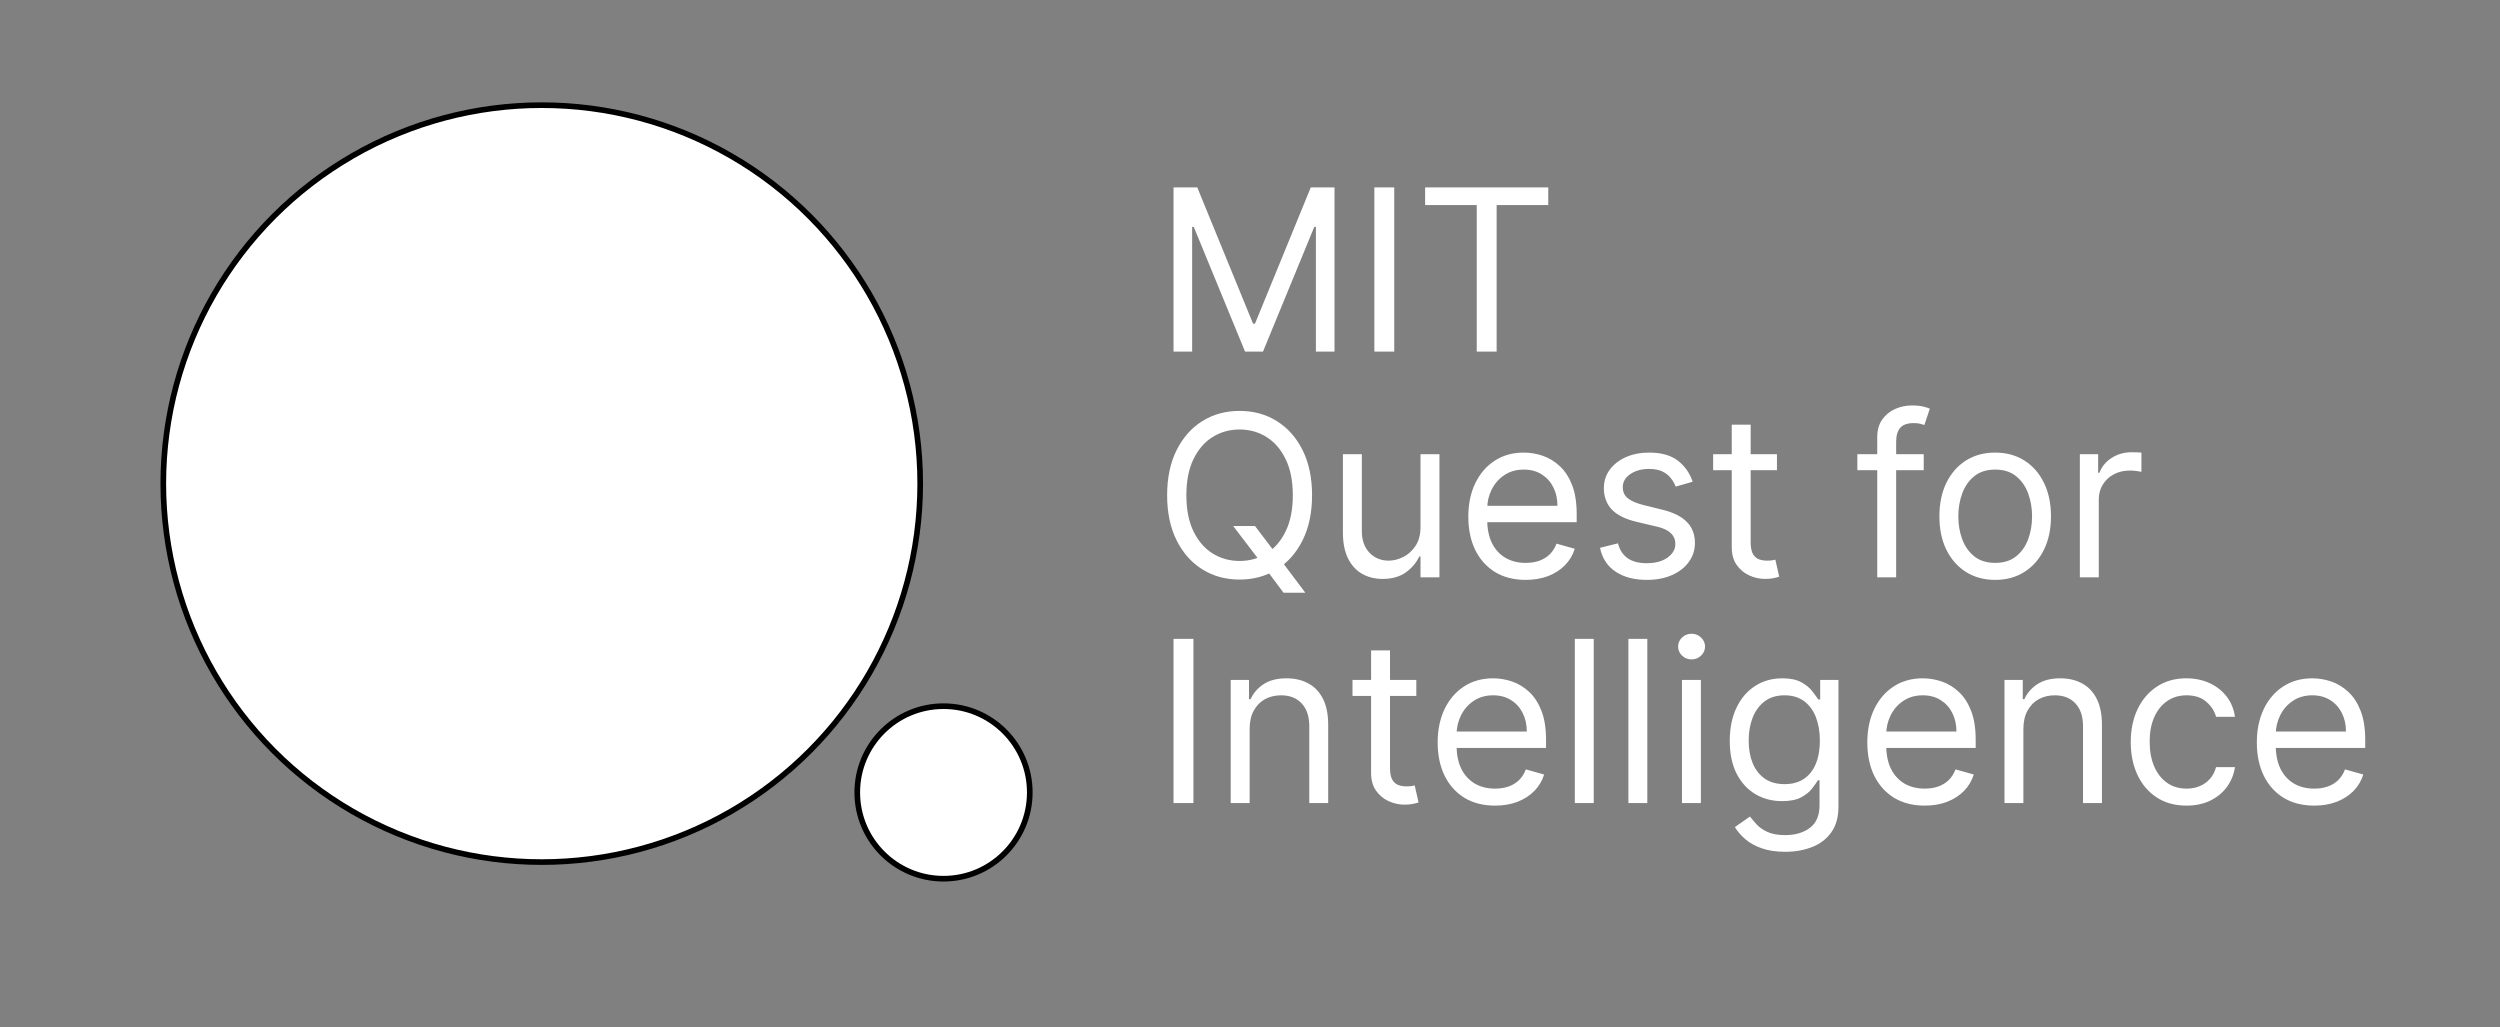
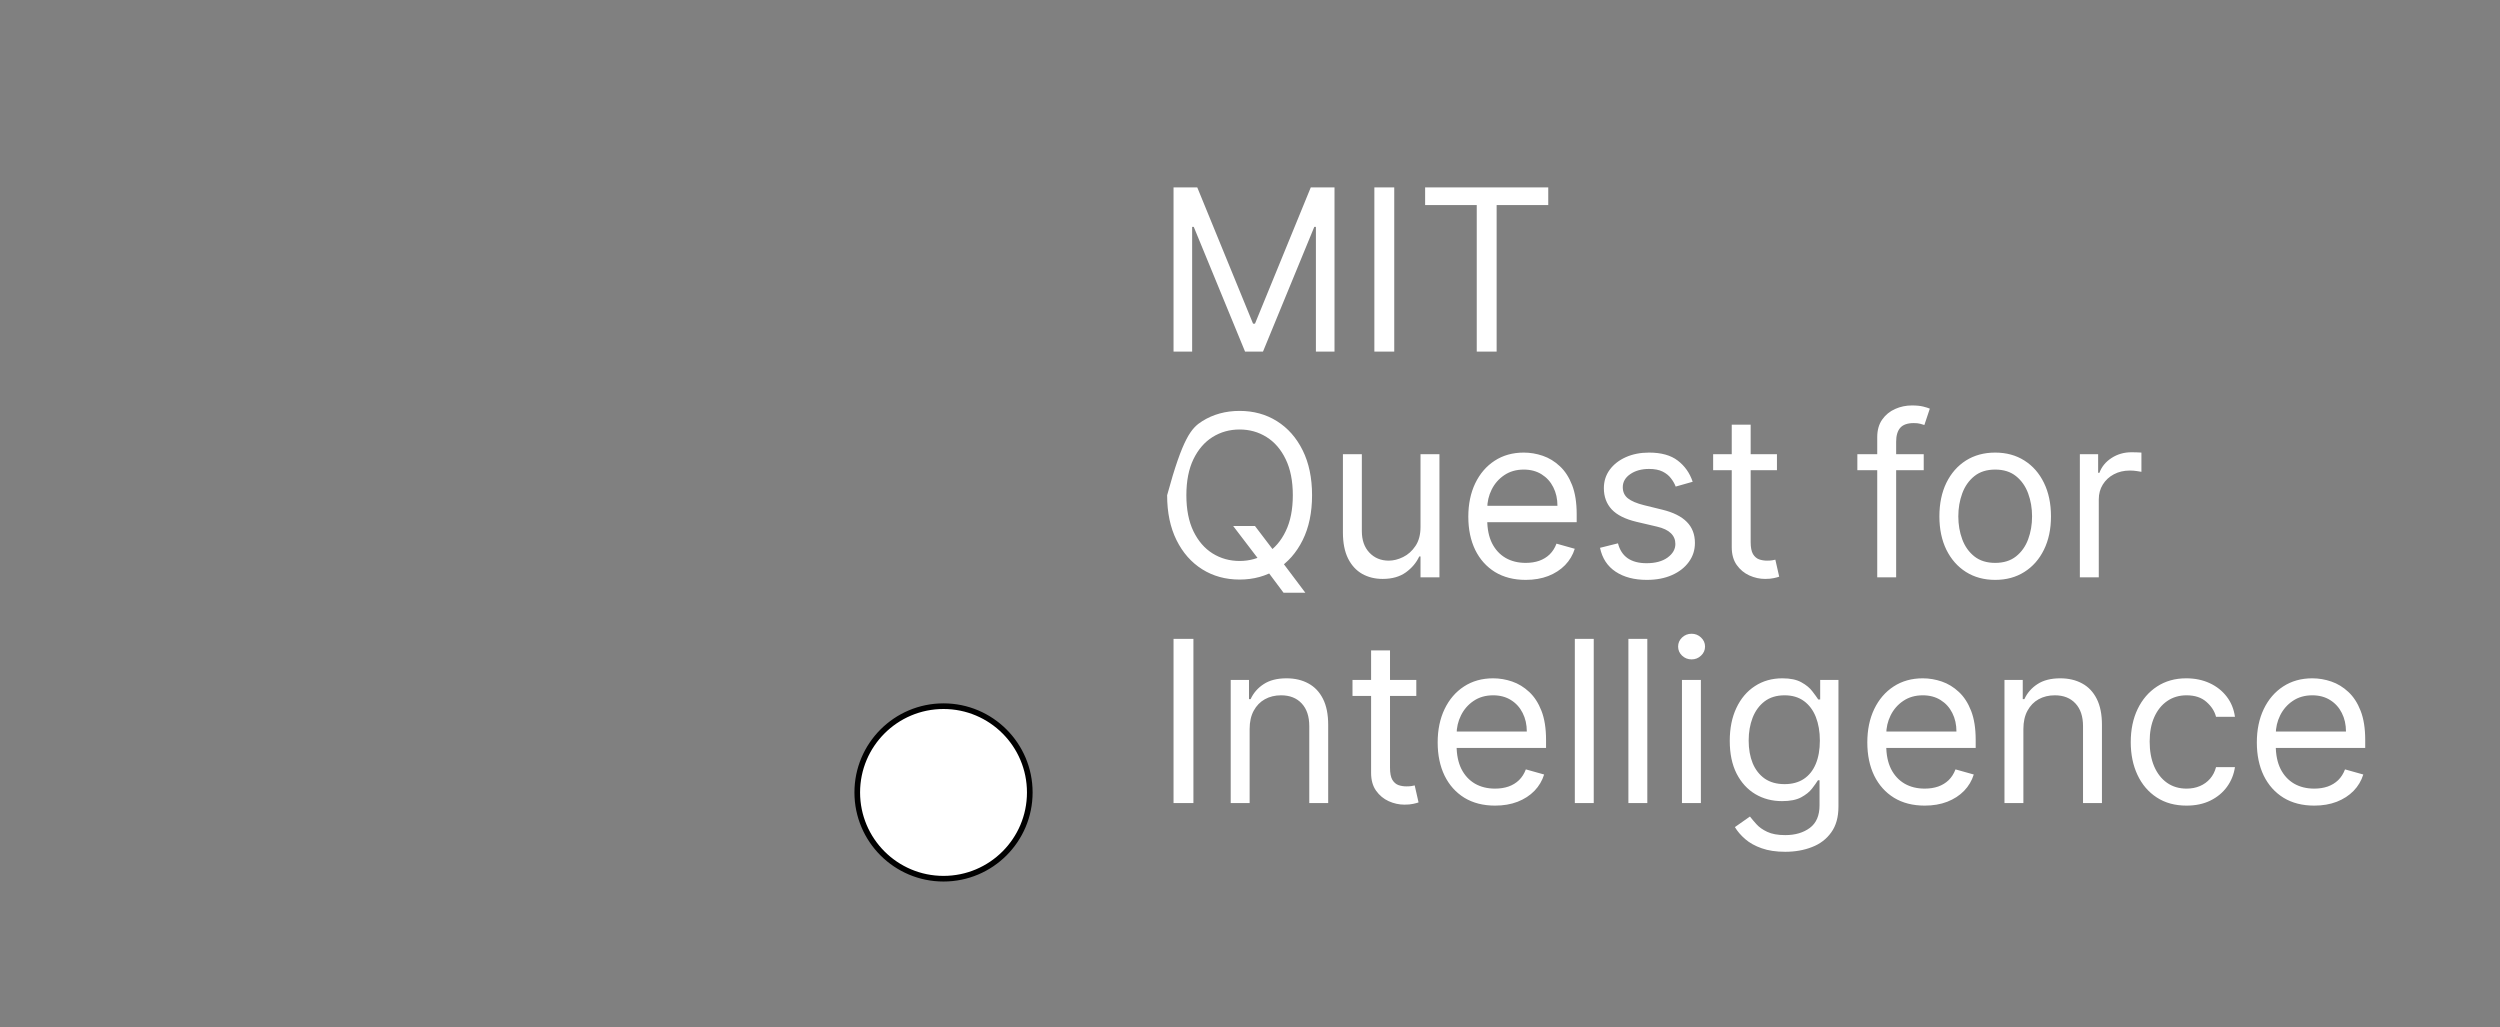
<svg xmlns="http://www.w3.org/2000/svg" width="443" height="182" viewBox="0 0 443 182" fill="none">
  <rect x="0" y="0" width="443" height="182" fill="#808080" stroke="none" />
-   <circle cx="95.998" cy="85.699" r="67.062" fill="white" stroke="black" />
  <circle cx="167.192" cy="140.421" r="15.286" fill="white" stroke="black" />
-   <path d="M207.951 33.209H212.156L222.042 57.357H222.383L232.269 33.209H236.474V62.3H233.178V40.198H232.894L223.803 62.3H220.622L211.531 40.198H211.247V62.3H207.951V33.209ZM247.06 33.209V62.3H243.537V33.209H247.06ZM252.532 36.334V33.209H274.35V36.334H265.203V62.3H261.68V36.334H252.532ZM218.519 93.209H222.383L225.622 97.471L226.474 98.607L231.303 105.028H227.44L224.258 100.766L223.462 99.687L218.519 93.209ZM232.497 87.755C232.497 90.823 231.943 93.475 230.835 95.709C229.727 97.944 228.207 99.668 226.275 100.88C224.343 102.092 222.137 102.698 219.656 102.698C217.175 102.698 214.968 102.092 213.036 100.88C211.105 99.668 209.585 97.944 208.477 95.709C207.369 93.475 206.815 90.823 206.815 87.755C206.815 84.687 207.369 82.035 208.477 79.8C209.585 77.565 211.105 75.842 213.036 74.63C214.968 73.418 217.175 72.812 219.656 72.812C222.137 72.812 224.343 73.418 226.275 74.63C228.207 75.842 229.727 77.565 230.835 79.8C231.943 82.035 232.497 84.687 232.497 87.755ZM229.087 87.755C229.087 85.236 228.666 83.11 227.823 81.377C226.99 79.644 225.858 78.332 224.428 77.442C223.008 76.552 221.417 76.107 219.656 76.107C217.894 76.107 216.299 76.552 214.869 77.442C213.448 78.332 212.317 79.644 211.474 81.377C210.64 83.11 210.224 85.236 210.224 87.755C210.224 90.274 210.64 92.4 211.474 94.133C212.317 95.866 213.448 97.177 214.869 98.067C216.299 98.957 217.894 99.403 219.656 99.403C221.417 99.403 223.008 98.957 224.428 98.067C225.858 97.177 226.99 95.866 227.823 94.133C228.666 92.4 229.087 90.274 229.087 87.755ZM251.715 93.38V80.482H255.068V102.3H251.715V98.607H251.488C250.977 99.715 250.181 100.657 249.102 101.434C248.022 102.201 246.658 102.584 245.011 102.584C243.647 102.584 242.435 102.286 241.374 101.689C240.314 101.083 239.48 100.174 238.874 98.962C238.268 97.741 237.965 96.202 237.965 94.346V80.482H241.318V94.118C241.318 95.709 241.763 96.978 242.653 97.925C243.552 98.872 244.698 99.346 246.09 99.346C246.924 99.346 247.771 99.133 248.633 98.707C249.504 98.28 250.233 97.627 250.82 96.746C251.417 95.866 251.715 94.743 251.715 93.38ZM270.355 102.755C268.253 102.755 266.44 102.291 264.915 101.363C263.4 100.425 262.23 99.118 261.406 97.442C260.592 95.757 260.185 93.796 260.185 91.562C260.185 89.327 260.592 87.357 261.406 85.653C262.23 83.939 263.376 82.603 264.844 81.647C266.321 80.681 268.045 80.198 270.014 80.198C271.151 80.198 272.273 80.387 273.381 80.766C274.489 81.145 275.497 81.76 276.406 82.613C277.315 83.456 278.04 84.573 278.58 85.965C279.119 87.357 279.389 89.071 279.389 91.107V92.528H262.571V89.63H275.98C275.98 88.399 275.734 87.3 275.242 86.334C274.759 85.368 274.067 84.606 273.168 84.047C272.278 83.489 271.226 83.209 270.014 83.209C268.679 83.209 267.524 83.541 266.548 84.204C265.582 84.857 264.839 85.709 264.318 86.76C263.797 87.812 263.537 88.939 263.537 90.141V92.073C263.537 93.721 263.821 95.118 264.389 96.263C264.967 97.4 265.767 98.266 266.79 98.863C267.813 99.45 269.001 99.743 270.355 99.743C271.236 99.743 272.031 99.62 272.742 99.374C273.461 99.118 274.082 98.74 274.602 98.238C275.123 97.726 275.526 97.092 275.81 96.334L279.048 97.243C278.707 98.342 278.135 99.308 277.33 100.141C276.525 100.965 275.53 101.609 274.347 102.073C273.163 102.528 271.832 102.755 270.355 102.755ZM299.943 85.368L296.932 86.221C296.743 85.719 296.463 85.231 296.094 84.758C295.734 84.275 295.242 83.877 294.617 83.564C293.992 83.252 293.191 83.096 292.216 83.096C290.881 83.096 289.768 83.403 288.878 84.019C287.997 84.625 287.557 85.397 287.557 86.334C287.557 87.168 287.86 87.826 288.466 88.309C289.072 88.792 290.019 89.194 291.307 89.516L294.546 90.312C296.496 90.785 297.95 91.51 298.906 92.485C299.863 93.451 300.341 94.696 300.341 96.221C300.341 97.471 299.981 98.588 299.261 99.573C298.551 100.558 297.557 101.334 296.279 101.903C295 102.471 293.513 102.755 291.818 102.755C289.593 102.755 287.751 102.272 286.293 101.306C284.834 100.34 283.911 98.929 283.523 97.073L286.705 96.278C287.008 97.452 287.581 98.332 288.423 98.92C289.276 99.507 290.388 99.8 291.761 99.8C293.324 99.8 294.565 99.469 295.483 98.806C296.411 98.134 296.875 97.329 296.875 96.391C296.875 95.634 296.61 94.999 296.08 94.488C295.549 93.967 294.735 93.579 293.636 93.323L290 92.471C288.002 91.997 286.534 91.263 285.597 90.269C284.669 89.265 284.205 88.01 284.205 86.505C284.205 85.274 284.55 84.185 285.242 83.238C285.942 82.291 286.894 81.547 288.097 81.008C289.309 80.468 290.682 80.198 292.216 80.198C294.375 80.198 296.07 80.671 297.301 81.618C298.542 82.565 299.422 83.815 299.943 85.368ZM314.876 80.482V83.323H303.569V80.482H314.876ZM306.864 75.255H310.217V96.05C310.217 96.997 310.354 97.707 310.629 98.181C310.913 98.645 311.273 98.957 311.708 99.118C312.153 99.27 312.622 99.346 313.114 99.346C313.484 99.346 313.787 99.327 314.024 99.289C314.26 99.242 314.45 99.204 314.592 99.175L315.274 102.187C315.046 102.272 314.729 102.357 314.322 102.442C313.915 102.537 313.399 102.584 312.774 102.584C311.827 102.584 310.899 102.381 309.989 101.974C309.09 101.566 308.342 100.946 307.745 100.113C307.158 99.279 306.864 98.228 306.864 96.959V75.255ZM340.884 80.482V83.323H329.123V80.482H340.884ZM332.646 102.3V77.471C332.646 76.221 332.939 75.179 333.526 74.346C334.114 73.512 334.876 72.887 335.813 72.471C336.751 72.054 337.74 71.846 338.782 71.846C339.606 71.846 340.278 71.912 340.799 72.045C341.32 72.177 341.708 72.3 341.964 72.414L340.998 75.312C340.828 75.255 340.591 75.184 340.288 75.099C339.994 75.013 339.606 74.971 339.123 74.971C338.015 74.971 337.215 75.25 336.722 75.809C336.239 76.368 335.998 77.187 335.998 78.266V102.3H332.646ZM353.548 102.755C351.578 102.755 349.85 102.286 348.363 101.349C346.886 100.411 345.73 99.1 344.897 97.414C344.073 95.728 343.661 93.759 343.661 91.505C343.661 89.232 344.073 87.248 344.897 85.553C345.73 83.858 346.886 82.542 348.363 81.604C349.85 80.667 351.578 80.198 353.548 80.198C355.517 80.198 357.241 80.667 358.718 81.604C360.205 82.542 361.36 83.858 362.184 85.553C363.017 87.248 363.434 89.232 363.434 91.505C363.434 93.759 363.017 95.728 362.184 97.414C361.36 99.1 360.205 100.411 358.718 101.349C357.241 102.286 355.517 102.755 353.548 102.755ZM353.548 99.743C355.044 99.743 356.275 99.36 357.241 98.593C358.207 97.826 358.922 96.817 359.386 95.567C359.85 94.317 360.082 92.963 360.082 91.505C360.082 90.046 359.85 88.688 359.386 87.428C358.922 86.169 358.207 85.151 357.241 84.374C356.275 83.598 355.044 83.209 353.548 83.209C352.051 83.209 350.82 83.598 349.855 84.374C348.889 85.151 348.174 86.169 347.71 87.428C347.246 88.688 347.014 90.046 347.014 91.505C347.014 92.963 347.246 94.317 347.71 95.567C348.174 96.817 348.889 97.826 349.855 98.593C350.82 99.36 352.051 99.743 353.548 99.743ZM368.551 102.3V80.482H371.79V83.778H372.017C372.415 82.698 373.135 81.822 374.176 81.15C375.218 80.477 376.392 80.141 377.699 80.141C377.945 80.141 378.253 80.146 378.622 80.155C378.992 80.165 379.271 80.179 379.46 80.198V83.607C379.347 83.579 379.086 83.536 378.679 83.479C378.281 83.413 377.86 83.38 377.415 83.38C376.354 83.38 375.407 83.602 374.574 84.047C373.75 84.483 373.097 85.089 372.614 85.866C372.14 86.633 371.904 87.509 371.904 88.493V102.3H368.551ZM211.474 113.209V142.3H207.951V113.209H211.474ZM221.435 129.175V142.3H218.082V120.482H221.321V123.891H221.605C222.117 122.783 222.893 121.893 223.935 121.221C224.976 120.539 226.321 120.198 227.969 120.198C229.446 120.198 230.739 120.501 231.847 121.107C232.955 121.704 233.816 122.613 234.432 123.834C235.047 125.047 235.355 126.581 235.355 128.437V142.3H232.003V128.664C232.003 126.95 231.558 125.615 230.668 124.658C229.778 123.692 228.556 123.209 227.003 123.209C225.933 123.209 224.976 123.441 224.134 123.905C223.3 124.369 222.642 125.047 222.159 125.937C221.676 126.827 221.435 127.906 221.435 129.175ZM250.97 120.482V123.323H239.663V120.482H250.97ZM242.958 115.255H246.31V136.05C246.31 136.997 246.448 137.707 246.722 138.181C247.007 138.645 247.366 138.957 247.802 139.118C248.247 139.27 248.716 139.346 249.208 139.346C249.578 139.346 249.881 139.327 250.117 139.289C250.354 139.242 250.543 139.204 250.685 139.175L251.367 142.187C251.14 142.272 250.823 142.357 250.416 142.442C250.008 142.537 249.492 142.584 248.867 142.584C247.92 142.584 246.992 142.381 246.083 141.974C245.184 141.566 244.435 140.946 243.839 140.113C243.252 139.279 242.958 138.228 242.958 136.959V115.255ZM264.926 142.755C262.823 142.755 261.01 142.291 259.485 141.363C257.97 140.425 256.801 139.118 255.977 137.442C255.162 135.757 254.755 133.797 254.755 131.562C254.755 129.327 255.162 127.357 255.977 125.653C256.801 123.939 257.946 122.603 259.414 121.647C260.891 120.681 262.615 120.198 264.585 120.198C265.721 120.198 266.843 120.387 267.951 120.766C269.059 121.145 270.068 121.761 270.977 122.613C271.886 123.456 272.61 124.573 273.15 125.965C273.69 127.357 273.96 129.071 273.96 131.107V132.528H257.141V129.63H270.551C270.551 128.399 270.304 127.3 269.812 126.334C269.329 125.368 268.638 124.606 267.738 124.047C266.848 123.489 265.797 123.209 264.585 123.209C263.249 123.209 262.094 123.541 261.119 124.204C260.153 124.857 259.409 125.709 258.889 126.761C258.368 127.812 258.107 128.939 258.107 130.141V132.073C258.107 133.721 258.391 135.118 258.96 136.263C259.537 137.4 260.337 138.266 261.36 138.863C262.383 139.45 263.571 139.743 264.926 139.743C265.806 139.743 266.602 139.62 267.312 139.374C268.032 139.118 268.652 138.74 269.173 138.238C269.694 137.726 270.096 137.092 270.38 136.334L273.619 137.243C273.278 138.342 272.705 139.308 271.9 140.141C271.095 140.965 270.101 141.609 268.917 142.073C267.733 142.528 266.403 142.755 264.926 142.755ZM282.411 113.209V142.3H279.059V113.209H282.411ZM291.904 113.209V142.3H288.551V113.209H291.904ZM298.043 142.3V120.482H301.396V142.3H298.043ZM299.748 116.846C299.095 116.846 298.531 116.623 298.058 116.178C297.594 115.733 297.362 115.198 297.362 114.573C297.362 113.948 297.594 113.413 298.058 112.968C298.531 112.523 299.095 112.3 299.748 112.3C300.401 112.3 300.96 112.523 301.424 112.968C301.898 113.413 302.134 113.948 302.134 114.573C302.134 115.198 301.898 115.733 301.424 116.178C300.96 116.623 300.401 116.846 299.748 116.846ZM316.342 150.937C314.723 150.937 313.331 150.728 312.166 150.312C311.002 149.904 310.031 149.365 309.254 148.692C308.487 148.029 307.877 147.319 307.422 146.562L310.092 144.687C310.395 145.084 310.779 145.539 311.243 146.05C311.707 146.571 312.341 147.021 313.146 147.4C313.961 147.788 315.026 147.982 316.342 147.982C318.104 147.982 319.557 147.556 320.703 146.704C321.849 145.851 322.422 144.516 322.422 142.698V138.266H322.138C321.892 138.664 321.541 139.156 321.087 139.743C320.642 140.321 319.998 140.837 319.155 141.292C318.322 141.737 317.195 141.959 315.774 141.959C314.013 141.959 312.431 141.543 311.03 140.709C309.638 139.876 308.535 138.664 307.72 137.073C306.915 135.482 306.513 133.55 306.513 131.278C306.513 129.043 306.906 127.097 307.692 125.439C308.478 123.773 309.572 122.485 310.973 121.576C312.375 120.657 313.994 120.198 315.831 120.198C317.252 120.198 318.378 120.435 319.212 120.908C320.055 121.372 320.698 121.903 321.144 122.499C321.598 123.086 321.948 123.569 322.195 123.948H322.536V120.482H325.774V142.925C325.774 144.8 325.348 146.325 324.496 147.499C323.653 148.683 322.517 149.549 321.087 150.099C319.666 150.657 318.085 150.937 316.342 150.937ZM316.229 138.948C317.573 138.948 318.71 138.64 319.638 138.025C320.566 137.409 321.271 136.524 321.754 135.368C322.237 134.213 322.479 132.831 322.479 131.221C322.479 129.649 322.242 128.261 321.769 127.059C321.295 125.856 320.594 124.914 319.666 124.232C318.738 123.55 317.592 123.209 316.229 123.209C314.808 123.209 313.625 123.569 312.678 124.289C311.74 125.009 311.035 125.975 310.561 127.187C310.097 128.399 309.865 129.743 309.865 131.221C309.865 132.736 310.102 134.076 310.575 135.241C311.058 136.396 311.769 137.305 312.706 137.968C313.653 138.621 314.827 138.948 316.229 138.948ZM341.058 142.755C338.956 142.755 337.143 142.291 335.618 141.363C334.103 140.425 332.933 139.118 332.109 137.442C331.295 135.757 330.888 133.797 330.888 131.562C330.888 129.327 331.295 127.357 332.109 125.653C332.933 123.939 334.079 122.603 335.547 121.647C337.024 120.681 338.748 120.198 340.717 120.198C341.854 120.198 342.976 120.387 344.084 120.766C345.192 121.145 346.2 121.761 347.109 122.613C348.019 123.456 348.743 124.573 349.283 125.965C349.823 127.357 350.092 129.071 350.092 131.107V132.528H333.274V129.63H346.683C346.683 128.399 346.437 127.3 345.945 126.334C345.462 125.368 344.77 124.606 343.871 124.047C342.981 123.489 341.93 123.209 340.717 123.209C339.382 123.209 338.227 123.541 337.252 124.204C336.286 124.857 335.542 125.709 335.021 126.761C334.501 127.812 334.24 128.939 334.24 130.141V132.073C334.24 133.721 334.524 135.118 335.092 136.263C335.67 137.4 336.47 138.266 337.493 138.863C338.516 139.45 339.704 139.743 341.058 139.743C341.939 139.743 342.734 139.62 343.445 139.374C344.164 139.118 344.785 138.74 345.306 138.238C345.826 137.726 346.229 137.092 346.513 136.334L349.752 137.243C349.411 138.342 348.838 139.308 348.033 140.141C347.228 140.965 346.234 141.609 345.05 142.073C343.866 142.528 342.536 142.755 341.058 142.755ZM358.544 129.175V142.3H355.192V120.482H358.431V123.891H358.715C359.226 122.783 360.002 121.893 361.044 121.221C362.086 120.539 363.431 120.198 365.078 120.198C366.556 120.198 367.848 120.501 368.956 121.107C370.064 121.704 370.926 122.613 371.541 123.834C372.157 125.047 372.465 126.581 372.465 128.437V142.3H369.112V128.664C369.112 126.95 368.667 125.615 367.777 124.658C366.887 123.692 365.665 123.209 364.112 123.209C363.042 123.209 362.086 123.441 361.243 123.905C360.41 124.369 359.752 125.047 359.269 125.937C358.786 126.827 358.544 127.906 358.544 129.175ZM387.454 142.755C385.408 142.755 383.647 142.272 382.17 141.306C380.693 140.34 379.556 139.01 378.761 137.314C377.965 135.619 377.568 133.683 377.568 131.505C377.568 129.289 377.975 127.333 378.789 125.638C379.613 123.934 380.759 122.603 382.227 121.647C383.704 120.681 385.427 120.198 387.397 120.198C388.931 120.198 390.314 120.482 391.545 121.05C392.776 121.618 393.784 122.414 394.57 123.437C395.356 124.459 395.844 125.653 396.033 127.016H392.681C392.426 126.022 391.857 125.141 390.977 124.374C390.105 123.598 388.931 123.209 387.454 123.209C386.147 123.209 385.001 123.55 384.016 124.232C383.041 124.904 382.279 125.856 381.73 127.087C381.19 128.309 380.92 129.743 380.92 131.391C380.92 133.077 381.185 134.545 381.715 135.795C382.255 137.045 383.013 138.015 383.988 138.707C384.973 139.398 386.128 139.743 387.454 139.743C388.325 139.743 389.116 139.592 389.826 139.289C390.536 138.986 391.138 138.55 391.63 137.982C392.123 137.414 392.473 136.732 392.681 135.937H396.033C395.844 137.225 395.375 138.385 394.627 139.417C393.889 140.439 392.908 141.254 391.687 141.86C390.475 142.457 389.064 142.755 387.454 142.755ZM410.082 142.755C407.98 142.755 406.166 142.291 404.641 141.363C403.126 140.425 401.957 139.118 401.133 137.442C400.319 135.757 399.911 133.797 399.911 131.562C399.911 129.327 400.319 127.357 401.133 125.653C401.957 123.939 403.103 122.603 404.57 121.647C406.048 120.681 407.771 120.198 409.741 120.198C410.877 120.198 411.999 120.387 413.107 120.766C414.215 121.145 415.224 121.761 416.133 122.613C417.042 123.456 417.766 124.573 418.306 125.965C418.846 127.357 419.116 129.071 419.116 131.107V132.528H402.298V129.63H415.707C415.707 128.399 415.461 127.3 414.968 126.334C414.485 125.368 413.794 124.606 412.894 124.047C412.004 123.489 410.953 123.209 409.741 123.209C408.406 123.209 407.25 123.541 406.275 124.204C405.309 124.857 404.566 125.709 404.045 126.761C403.524 127.812 403.264 128.939 403.264 130.141V132.073C403.264 133.721 403.548 135.118 404.116 136.263C404.694 137.4 405.494 138.266 406.516 138.863C407.539 139.45 408.728 139.743 410.082 139.743C410.962 139.743 411.758 139.62 412.468 139.374C413.188 139.118 413.808 138.74 414.329 138.238C414.85 137.726 415.252 137.092 415.536 136.334L418.775 137.243C418.434 138.342 417.861 139.308 417.056 140.141C416.251 140.965 415.257 141.609 414.073 142.073C412.89 142.528 411.559 142.755 410.082 142.755Z" fill="white" />
+   <path d="M207.951 33.209H212.156L222.042 57.357H222.383L232.269 33.209H236.474V62.3H233.178V40.198H232.894L223.803 62.3H220.622L211.531 40.198H211.247V62.3H207.951V33.209ZM247.06 33.209V62.3H243.537V33.209H247.06ZM252.532 36.334V33.209H274.35V36.334H265.203V62.3H261.68V36.334H252.532ZM218.519 93.209H222.383L225.622 97.471L226.474 98.607L231.303 105.028H227.44L224.258 100.766L223.462 99.687L218.519 93.209ZM232.497 87.755C232.497 90.823 231.943 93.475 230.835 95.709C229.727 97.944 228.207 99.668 226.275 100.88C224.343 102.092 222.137 102.698 219.656 102.698C217.175 102.698 214.968 102.092 213.036 100.88C211.105 99.668 209.585 97.944 208.477 95.709C207.369 93.475 206.815 90.823 206.815 87.755C209.585 77.565 211.105 75.842 213.036 74.63C214.968 73.418 217.175 72.812 219.656 72.812C222.137 72.812 224.343 73.418 226.275 74.63C228.207 75.842 229.727 77.565 230.835 79.8C231.943 82.035 232.497 84.687 232.497 87.755ZM229.087 87.755C229.087 85.236 228.666 83.11 227.823 81.377C226.99 79.644 225.858 78.332 224.428 77.442C223.008 76.552 221.417 76.107 219.656 76.107C217.894 76.107 216.299 76.552 214.869 77.442C213.448 78.332 212.317 79.644 211.474 81.377C210.64 83.11 210.224 85.236 210.224 87.755C210.224 90.274 210.64 92.4 211.474 94.133C212.317 95.866 213.448 97.177 214.869 98.067C216.299 98.957 217.894 99.403 219.656 99.403C221.417 99.403 223.008 98.957 224.428 98.067C225.858 97.177 226.99 95.866 227.823 94.133C228.666 92.4 229.087 90.274 229.087 87.755ZM251.715 93.38V80.482H255.068V102.3H251.715V98.607H251.488C250.977 99.715 250.181 100.657 249.102 101.434C248.022 102.201 246.658 102.584 245.011 102.584C243.647 102.584 242.435 102.286 241.374 101.689C240.314 101.083 239.48 100.174 238.874 98.962C238.268 97.741 237.965 96.202 237.965 94.346V80.482H241.318V94.118C241.318 95.709 241.763 96.978 242.653 97.925C243.552 98.872 244.698 99.346 246.09 99.346C246.924 99.346 247.771 99.133 248.633 98.707C249.504 98.28 250.233 97.627 250.82 96.746C251.417 95.866 251.715 94.743 251.715 93.38ZM270.355 102.755C268.253 102.755 266.44 102.291 264.915 101.363C263.4 100.425 262.23 99.118 261.406 97.442C260.592 95.757 260.185 93.796 260.185 91.562C260.185 89.327 260.592 87.357 261.406 85.653C262.23 83.939 263.376 82.603 264.844 81.647C266.321 80.681 268.045 80.198 270.014 80.198C271.151 80.198 272.273 80.387 273.381 80.766C274.489 81.145 275.497 81.76 276.406 82.613C277.315 83.456 278.04 84.573 278.58 85.965C279.119 87.357 279.389 89.071 279.389 91.107V92.528H262.571V89.63H275.98C275.98 88.399 275.734 87.3 275.242 86.334C274.759 85.368 274.067 84.606 273.168 84.047C272.278 83.489 271.226 83.209 270.014 83.209C268.679 83.209 267.524 83.541 266.548 84.204C265.582 84.857 264.839 85.709 264.318 86.76C263.797 87.812 263.537 88.939 263.537 90.141V92.073C263.537 93.721 263.821 95.118 264.389 96.263C264.967 97.4 265.767 98.266 266.79 98.863C267.813 99.45 269.001 99.743 270.355 99.743C271.236 99.743 272.031 99.62 272.742 99.374C273.461 99.118 274.082 98.74 274.602 98.238C275.123 97.726 275.526 97.092 275.81 96.334L279.048 97.243C278.707 98.342 278.135 99.308 277.33 100.141C276.525 100.965 275.53 101.609 274.347 102.073C273.163 102.528 271.832 102.755 270.355 102.755ZM299.943 85.368L296.932 86.221C296.743 85.719 296.463 85.231 296.094 84.758C295.734 84.275 295.242 83.877 294.617 83.564C293.992 83.252 293.191 83.096 292.216 83.096C290.881 83.096 289.768 83.403 288.878 84.019C287.997 84.625 287.557 85.397 287.557 86.334C287.557 87.168 287.86 87.826 288.466 88.309C289.072 88.792 290.019 89.194 291.307 89.516L294.546 90.312C296.496 90.785 297.95 91.51 298.906 92.485C299.863 93.451 300.341 94.696 300.341 96.221C300.341 97.471 299.981 98.588 299.261 99.573C298.551 100.558 297.557 101.334 296.279 101.903C295 102.471 293.513 102.755 291.818 102.755C289.593 102.755 287.751 102.272 286.293 101.306C284.834 100.34 283.911 98.929 283.523 97.073L286.705 96.278C287.008 97.452 287.581 98.332 288.423 98.92C289.276 99.507 290.388 99.8 291.761 99.8C293.324 99.8 294.565 99.469 295.483 98.806C296.411 98.134 296.875 97.329 296.875 96.391C296.875 95.634 296.61 94.999 296.08 94.488C295.549 93.967 294.735 93.579 293.636 93.323L290 92.471C288.002 91.997 286.534 91.263 285.597 90.269C284.669 89.265 284.205 88.01 284.205 86.505C284.205 85.274 284.55 84.185 285.242 83.238C285.942 82.291 286.894 81.547 288.097 81.008C289.309 80.468 290.682 80.198 292.216 80.198C294.375 80.198 296.07 80.671 297.301 81.618C298.542 82.565 299.422 83.815 299.943 85.368ZM314.876 80.482V83.323H303.569V80.482H314.876ZM306.864 75.255H310.217V96.05C310.217 96.997 310.354 97.707 310.629 98.181C310.913 98.645 311.273 98.957 311.708 99.118C312.153 99.27 312.622 99.346 313.114 99.346C313.484 99.346 313.787 99.327 314.024 99.289C314.26 99.242 314.45 99.204 314.592 99.175L315.274 102.187C315.046 102.272 314.729 102.357 314.322 102.442C313.915 102.537 313.399 102.584 312.774 102.584C311.827 102.584 310.899 102.381 309.989 101.974C309.09 101.566 308.342 100.946 307.745 100.113C307.158 99.279 306.864 98.228 306.864 96.959V75.255ZM340.884 80.482V83.323H329.123V80.482H340.884ZM332.646 102.3V77.471C332.646 76.221 332.939 75.179 333.526 74.346C334.114 73.512 334.876 72.887 335.813 72.471C336.751 72.054 337.74 71.846 338.782 71.846C339.606 71.846 340.278 71.912 340.799 72.045C341.32 72.177 341.708 72.3 341.964 72.414L340.998 75.312C340.828 75.255 340.591 75.184 340.288 75.099C339.994 75.013 339.606 74.971 339.123 74.971C338.015 74.971 337.215 75.25 336.722 75.809C336.239 76.368 335.998 77.187 335.998 78.266V102.3H332.646ZM353.548 102.755C351.578 102.755 349.85 102.286 348.363 101.349C346.886 100.411 345.73 99.1 344.897 97.414C344.073 95.728 343.661 93.759 343.661 91.505C343.661 89.232 344.073 87.248 344.897 85.553C345.73 83.858 346.886 82.542 348.363 81.604C349.85 80.667 351.578 80.198 353.548 80.198C355.517 80.198 357.241 80.667 358.718 81.604C360.205 82.542 361.36 83.858 362.184 85.553C363.017 87.248 363.434 89.232 363.434 91.505C363.434 93.759 363.017 95.728 362.184 97.414C361.36 99.1 360.205 100.411 358.718 101.349C357.241 102.286 355.517 102.755 353.548 102.755ZM353.548 99.743C355.044 99.743 356.275 99.36 357.241 98.593C358.207 97.826 358.922 96.817 359.386 95.567C359.85 94.317 360.082 92.963 360.082 91.505C360.082 90.046 359.85 88.688 359.386 87.428C358.922 86.169 358.207 85.151 357.241 84.374C356.275 83.598 355.044 83.209 353.548 83.209C352.051 83.209 350.82 83.598 349.855 84.374C348.889 85.151 348.174 86.169 347.71 87.428C347.246 88.688 347.014 90.046 347.014 91.505C347.014 92.963 347.246 94.317 347.71 95.567C348.174 96.817 348.889 97.826 349.855 98.593C350.82 99.36 352.051 99.743 353.548 99.743ZM368.551 102.3V80.482H371.79V83.778H372.017C372.415 82.698 373.135 81.822 374.176 81.15C375.218 80.477 376.392 80.141 377.699 80.141C377.945 80.141 378.253 80.146 378.622 80.155C378.992 80.165 379.271 80.179 379.46 80.198V83.607C379.347 83.579 379.086 83.536 378.679 83.479C378.281 83.413 377.86 83.38 377.415 83.38C376.354 83.38 375.407 83.602 374.574 84.047C373.75 84.483 373.097 85.089 372.614 85.866C372.14 86.633 371.904 87.509 371.904 88.493V102.3H368.551ZM211.474 113.209V142.3H207.951V113.209H211.474ZM221.435 129.175V142.3H218.082V120.482H221.321V123.891H221.605C222.117 122.783 222.893 121.893 223.935 121.221C224.976 120.539 226.321 120.198 227.969 120.198C229.446 120.198 230.739 120.501 231.847 121.107C232.955 121.704 233.816 122.613 234.432 123.834C235.047 125.047 235.355 126.581 235.355 128.437V142.3H232.003V128.664C232.003 126.95 231.558 125.615 230.668 124.658C229.778 123.692 228.556 123.209 227.003 123.209C225.933 123.209 224.976 123.441 224.134 123.905C223.3 124.369 222.642 125.047 222.159 125.937C221.676 126.827 221.435 127.906 221.435 129.175ZM250.97 120.482V123.323H239.663V120.482H250.97ZM242.958 115.255H246.31V136.05C246.31 136.997 246.448 137.707 246.722 138.181C247.007 138.645 247.366 138.957 247.802 139.118C248.247 139.27 248.716 139.346 249.208 139.346C249.578 139.346 249.881 139.327 250.117 139.289C250.354 139.242 250.543 139.204 250.685 139.175L251.367 142.187C251.14 142.272 250.823 142.357 250.416 142.442C250.008 142.537 249.492 142.584 248.867 142.584C247.92 142.584 246.992 142.381 246.083 141.974C245.184 141.566 244.435 140.946 243.839 140.113C243.252 139.279 242.958 138.228 242.958 136.959V115.255ZM264.926 142.755C262.823 142.755 261.01 142.291 259.485 141.363C257.97 140.425 256.801 139.118 255.977 137.442C255.162 135.757 254.755 133.797 254.755 131.562C254.755 129.327 255.162 127.357 255.977 125.653C256.801 123.939 257.946 122.603 259.414 121.647C260.891 120.681 262.615 120.198 264.585 120.198C265.721 120.198 266.843 120.387 267.951 120.766C269.059 121.145 270.068 121.761 270.977 122.613C271.886 123.456 272.61 124.573 273.15 125.965C273.69 127.357 273.96 129.071 273.96 131.107V132.528H257.141V129.63H270.551C270.551 128.399 270.304 127.3 269.812 126.334C269.329 125.368 268.638 124.606 267.738 124.047C266.848 123.489 265.797 123.209 264.585 123.209C263.249 123.209 262.094 123.541 261.119 124.204C260.153 124.857 259.409 125.709 258.889 126.761C258.368 127.812 258.107 128.939 258.107 130.141V132.073C258.107 133.721 258.391 135.118 258.96 136.263C259.537 137.4 260.337 138.266 261.36 138.863C262.383 139.45 263.571 139.743 264.926 139.743C265.806 139.743 266.602 139.62 267.312 139.374C268.032 139.118 268.652 138.74 269.173 138.238C269.694 137.726 270.096 137.092 270.38 136.334L273.619 137.243C273.278 138.342 272.705 139.308 271.9 140.141C271.095 140.965 270.101 141.609 268.917 142.073C267.733 142.528 266.403 142.755 264.926 142.755ZM282.411 113.209V142.3H279.059V113.209H282.411ZM291.904 113.209V142.3H288.551V113.209H291.904ZM298.043 142.3V120.482H301.396V142.3H298.043ZM299.748 116.846C299.095 116.846 298.531 116.623 298.058 116.178C297.594 115.733 297.362 115.198 297.362 114.573C297.362 113.948 297.594 113.413 298.058 112.968C298.531 112.523 299.095 112.3 299.748 112.3C300.401 112.3 300.96 112.523 301.424 112.968C301.898 113.413 302.134 113.948 302.134 114.573C302.134 115.198 301.898 115.733 301.424 116.178C300.96 116.623 300.401 116.846 299.748 116.846ZM316.342 150.937C314.723 150.937 313.331 150.728 312.166 150.312C311.002 149.904 310.031 149.365 309.254 148.692C308.487 148.029 307.877 147.319 307.422 146.562L310.092 144.687C310.395 145.084 310.779 145.539 311.243 146.05C311.707 146.571 312.341 147.021 313.146 147.4C313.961 147.788 315.026 147.982 316.342 147.982C318.104 147.982 319.557 147.556 320.703 146.704C321.849 145.851 322.422 144.516 322.422 142.698V138.266H322.138C321.892 138.664 321.541 139.156 321.087 139.743C320.642 140.321 319.998 140.837 319.155 141.292C318.322 141.737 317.195 141.959 315.774 141.959C314.013 141.959 312.431 141.543 311.03 140.709C309.638 139.876 308.535 138.664 307.72 137.073C306.915 135.482 306.513 133.55 306.513 131.278C306.513 129.043 306.906 127.097 307.692 125.439C308.478 123.773 309.572 122.485 310.973 121.576C312.375 120.657 313.994 120.198 315.831 120.198C317.252 120.198 318.378 120.435 319.212 120.908C320.055 121.372 320.698 121.903 321.144 122.499C321.598 123.086 321.948 123.569 322.195 123.948H322.536V120.482H325.774V142.925C325.774 144.8 325.348 146.325 324.496 147.499C323.653 148.683 322.517 149.549 321.087 150.099C319.666 150.657 318.085 150.937 316.342 150.937ZM316.229 138.948C317.573 138.948 318.71 138.64 319.638 138.025C320.566 137.409 321.271 136.524 321.754 135.368C322.237 134.213 322.479 132.831 322.479 131.221C322.479 129.649 322.242 128.261 321.769 127.059C321.295 125.856 320.594 124.914 319.666 124.232C318.738 123.55 317.592 123.209 316.229 123.209C314.808 123.209 313.625 123.569 312.678 124.289C311.74 125.009 311.035 125.975 310.561 127.187C310.097 128.399 309.865 129.743 309.865 131.221C309.865 132.736 310.102 134.076 310.575 135.241C311.058 136.396 311.769 137.305 312.706 137.968C313.653 138.621 314.827 138.948 316.229 138.948ZM341.058 142.755C338.956 142.755 337.143 142.291 335.618 141.363C334.103 140.425 332.933 139.118 332.109 137.442C331.295 135.757 330.888 133.797 330.888 131.562C330.888 129.327 331.295 127.357 332.109 125.653C332.933 123.939 334.079 122.603 335.547 121.647C337.024 120.681 338.748 120.198 340.717 120.198C341.854 120.198 342.976 120.387 344.084 120.766C345.192 121.145 346.2 121.761 347.109 122.613C348.019 123.456 348.743 124.573 349.283 125.965C349.823 127.357 350.092 129.071 350.092 131.107V132.528H333.274V129.63H346.683C346.683 128.399 346.437 127.3 345.945 126.334C345.462 125.368 344.77 124.606 343.871 124.047C342.981 123.489 341.93 123.209 340.717 123.209C339.382 123.209 338.227 123.541 337.252 124.204C336.286 124.857 335.542 125.709 335.021 126.761C334.501 127.812 334.24 128.939 334.24 130.141V132.073C334.24 133.721 334.524 135.118 335.092 136.263C335.67 137.4 336.47 138.266 337.493 138.863C338.516 139.45 339.704 139.743 341.058 139.743C341.939 139.743 342.734 139.62 343.445 139.374C344.164 139.118 344.785 138.74 345.306 138.238C345.826 137.726 346.229 137.092 346.513 136.334L349.752 137.243C349.411 138.342 348.838 139.308 348.033 140.141C347.228 140.965 346.234 141.609 345.05 142.073C343.866 142.528 342.536 142.755 341.058 142.755ZM358.544 129.175V142.3H355.192V120.482H358.431V123.891H358.715C359.226 122.783 360.002 121.893 361.044 121.221C362.086 120.539 363.431 120.198 365.078 120.198C366.556 120.198 367.848 120.501 368.956 121.107C370.064 121.704 370.926 122.613 371.541 123.834C372.157 125.047 372.465 126.581 372.465 128.437V142.3H369.112V128.664C369.112 126.95 368.667 125.615 367.777 124.658C366.887 123.692 365.665 123.209 364.112 123.209C363.042 123.209 362.086 123.441 361.243 123.905C360.41 124.369 359.752 125.047 359.269 125.937C358.786 126.827 358.544 127.906 358.544 129.175ZM387.454 142.755C385.408 142.755 383.647 142.272 382.17 141.306C380.693 140.34 379.556 139.01 378.761 137.314C377.965 135.619 377.568 133.683 377.568 131.505C377.568 129.289 377.975 127.333 378.789 125.638C379.613 123.934 380.759 122.603 382.227 121.647C383.704 120.681 385.427 120.198 387.397 120.198C388.931 120.198 390.314 120.482 391.545 121.05C392.776 121.618 393.784 122.414 394.57 123.437C395.356 124.459 395.844 125.653 396.033 127.016H392.681C392.426 126.022 391.857 125.141 390.977 124.374C390.105 123.598 388.931 123.209 387.454 123.209C386.147 123.209 385.001 123.55 384.016 124.232C383.041 124.904 382.279 125.856 381.73 127.087C381.19 128.309 380.92 129.743 380.92 131.391C380.92 133.077 381.185 134.545 381.715 135.795C382.255 137.045 383.013 138.015 383.988 138.707C384.973 139.398 386.128 139.743 387.454 139.743C388.325 139.743 389.116 139.592 389.826 139.289C390.536 138.986 391.138 138.55 391.63 137.982C392.123 137.414 392.473 136.732 392.681 135.937H396.033C395.844 137.225 395.375 138.385 394.627 139.417C393.889 140.439 392.908 141.254 391.687 141.86C390.475 142.457 389.064 142.755 387.454 142.755ZM410.082 142.755C407.98 142.755 406.166 142.291 404.641 141.363C403.126 140.425 401.957 139.118 401.133 137.442C400.319 135.757 399.911 133.797 399.911 131.562C399.911 129.327 400.319 127.357 401.133 125.653C401.957 123.939 403.103 122.603 404.57 121.647C406.048 120.681 407.771 120.198 409.741 120.198C410.877 120.198 411.999 120.387 413.107 120.766C414.215 121.145 415.224 121.761 416.133 122.613C417.042 123.456 417.766 124.573 418.306 125.965C418.846 127.357 419.116 129.071 419.116 131.107V132.528H402.298V129.63H415.707C415.707 128.399 415.461 127.3 414.968 126.334C414.485 125.368 413.794 124.606 412.894 124.047C412.004 123.489 410.953 123.209 409.741 123.209C408.406 123.209 407.25 123.541 406.275 124.204C405.309 124.857 404.566 125.709 404.045 126.761C403.524 127.812 403.264 128.939 403.264 130.141V132.073C403.264 133.721 403.548 135.118 404.116 136.263C404.694 137.4 405.494 138.266 406.516 138.863C407.539 139.45 408.728 139.743 410.082 139.743C410.962 139.743 411.758 139.62 412.468 139.374C413.188 139.118 413.808 138.74 414.329 138.238C414.85 137.726 415.252 137.092 415.536 136.334L418.775 137.243C418.434 138.342 417.861 139.308 417.056 140.141C416.251 140.965 415.257 141.609 414.073 142.073C412.89 142.528 411.559 142.755 410.082 142.755Z" fill="white" />
</svg>